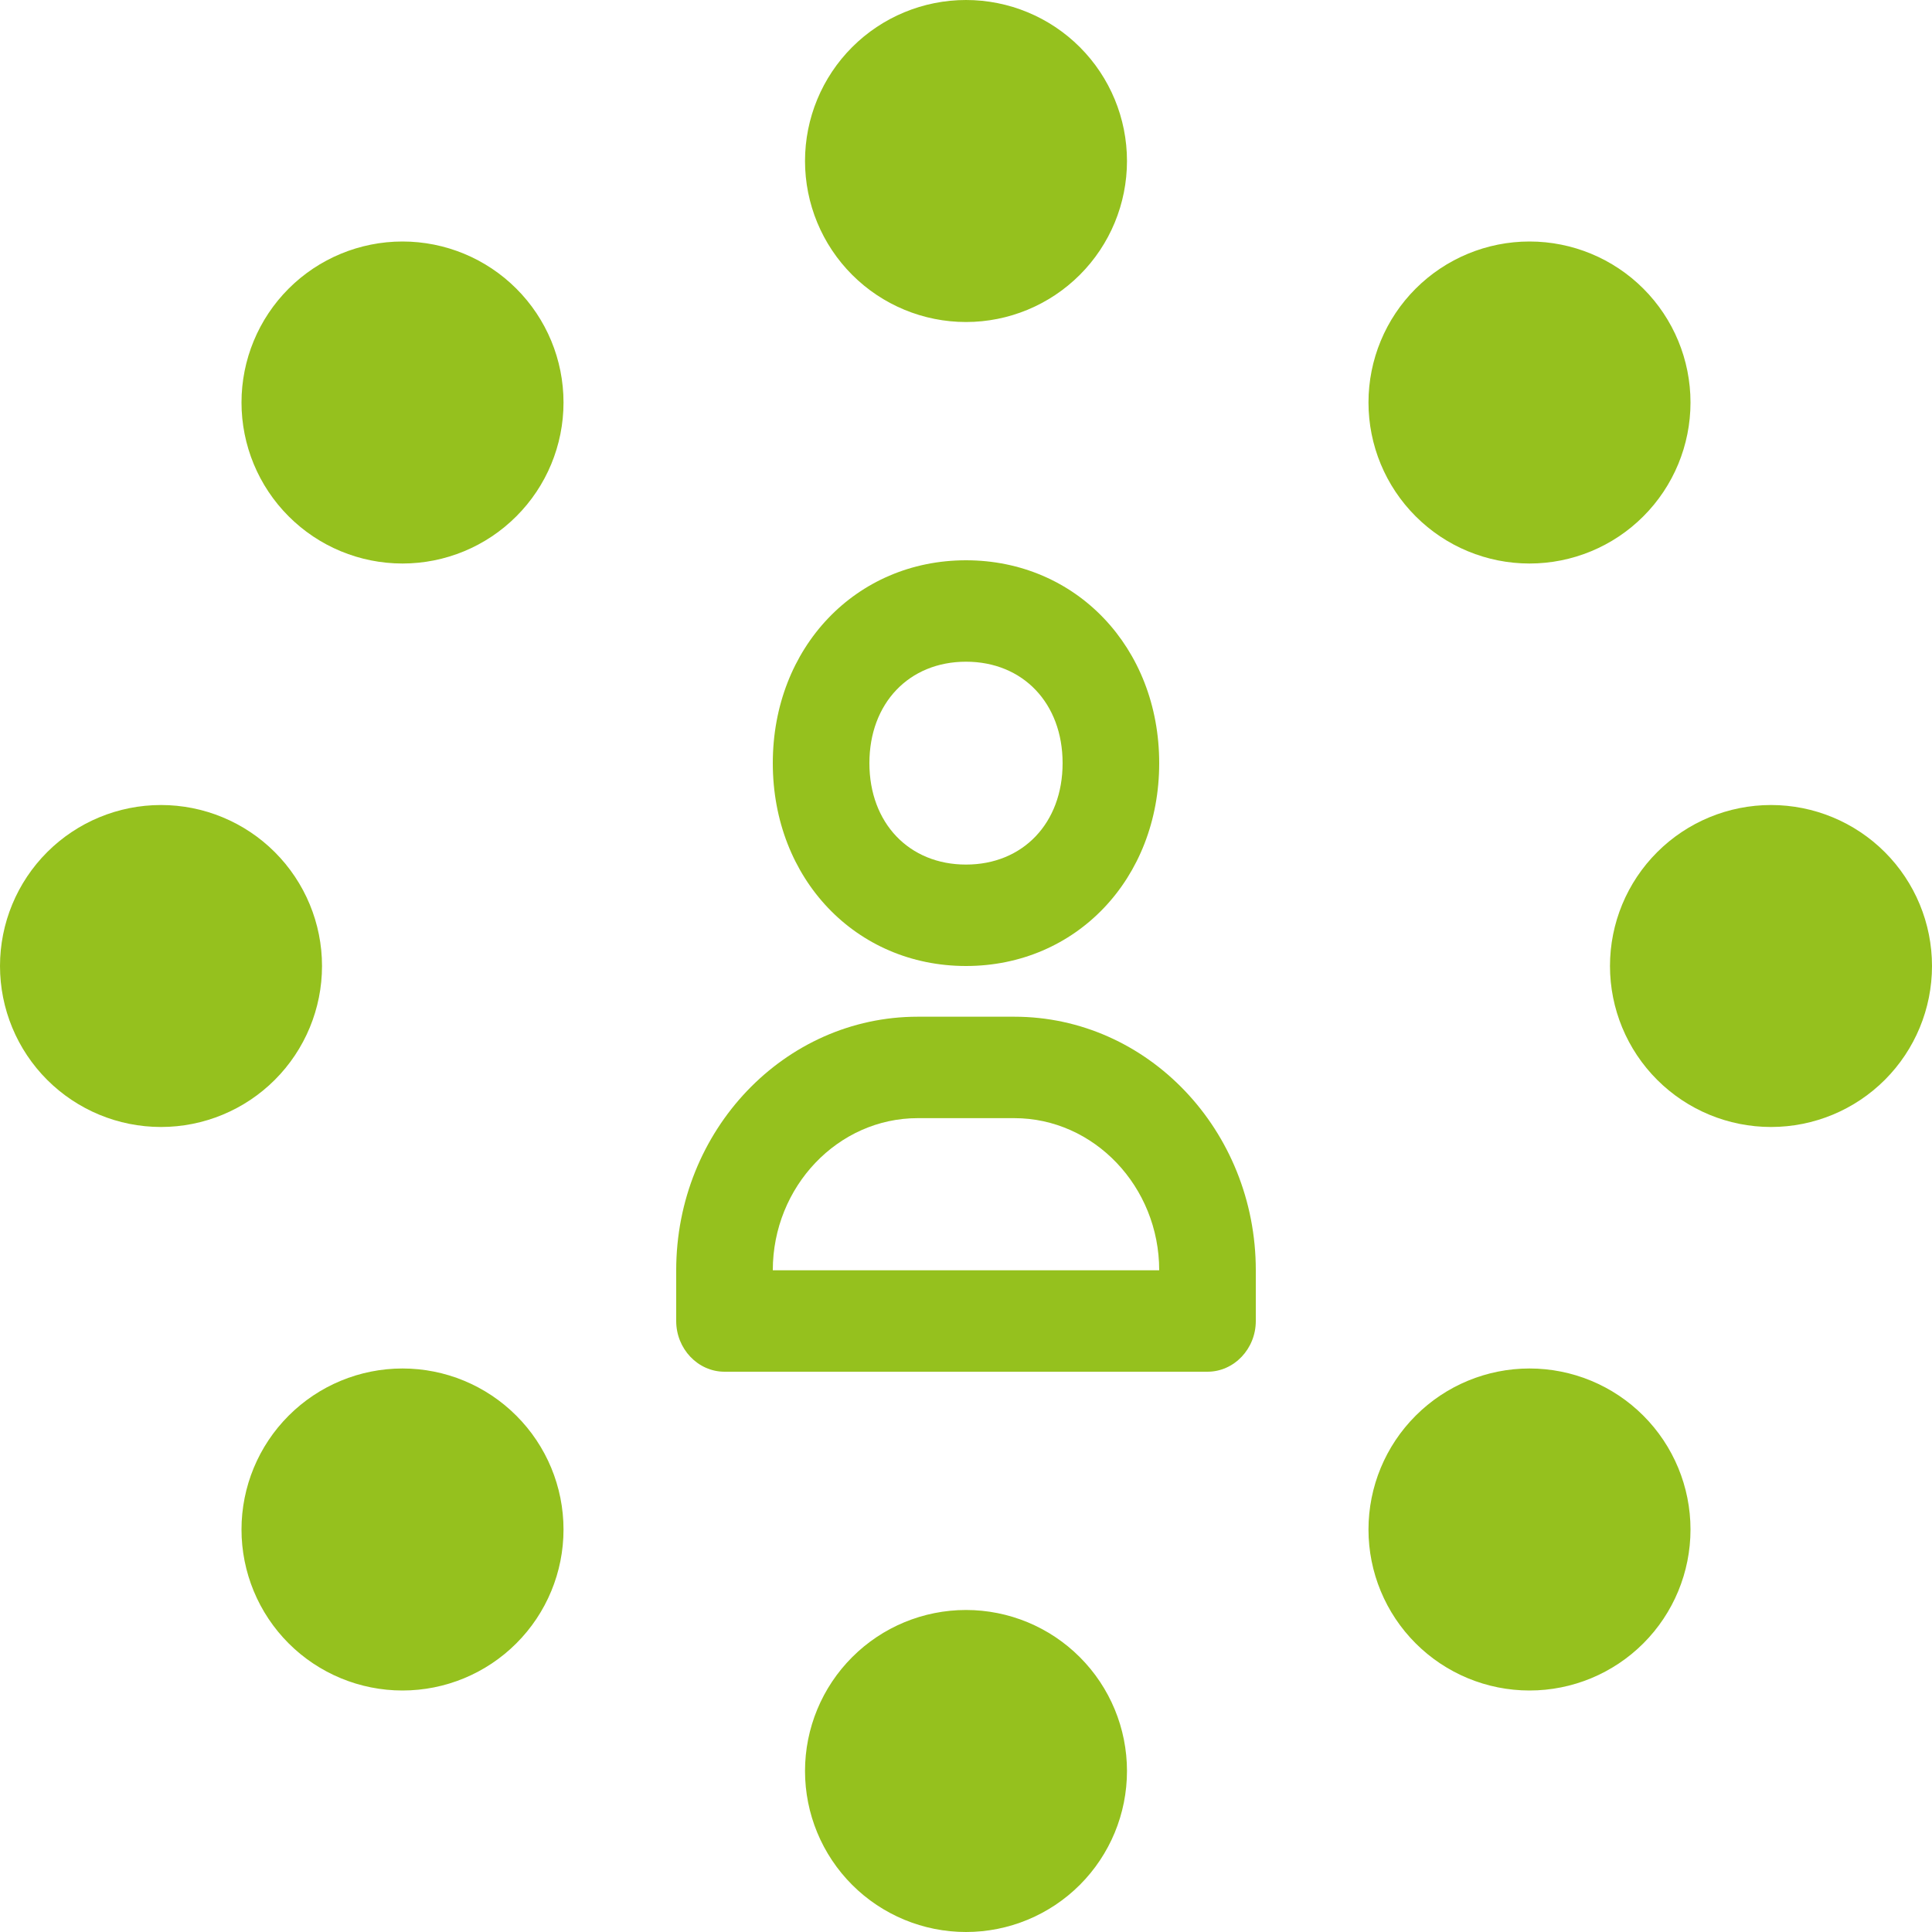
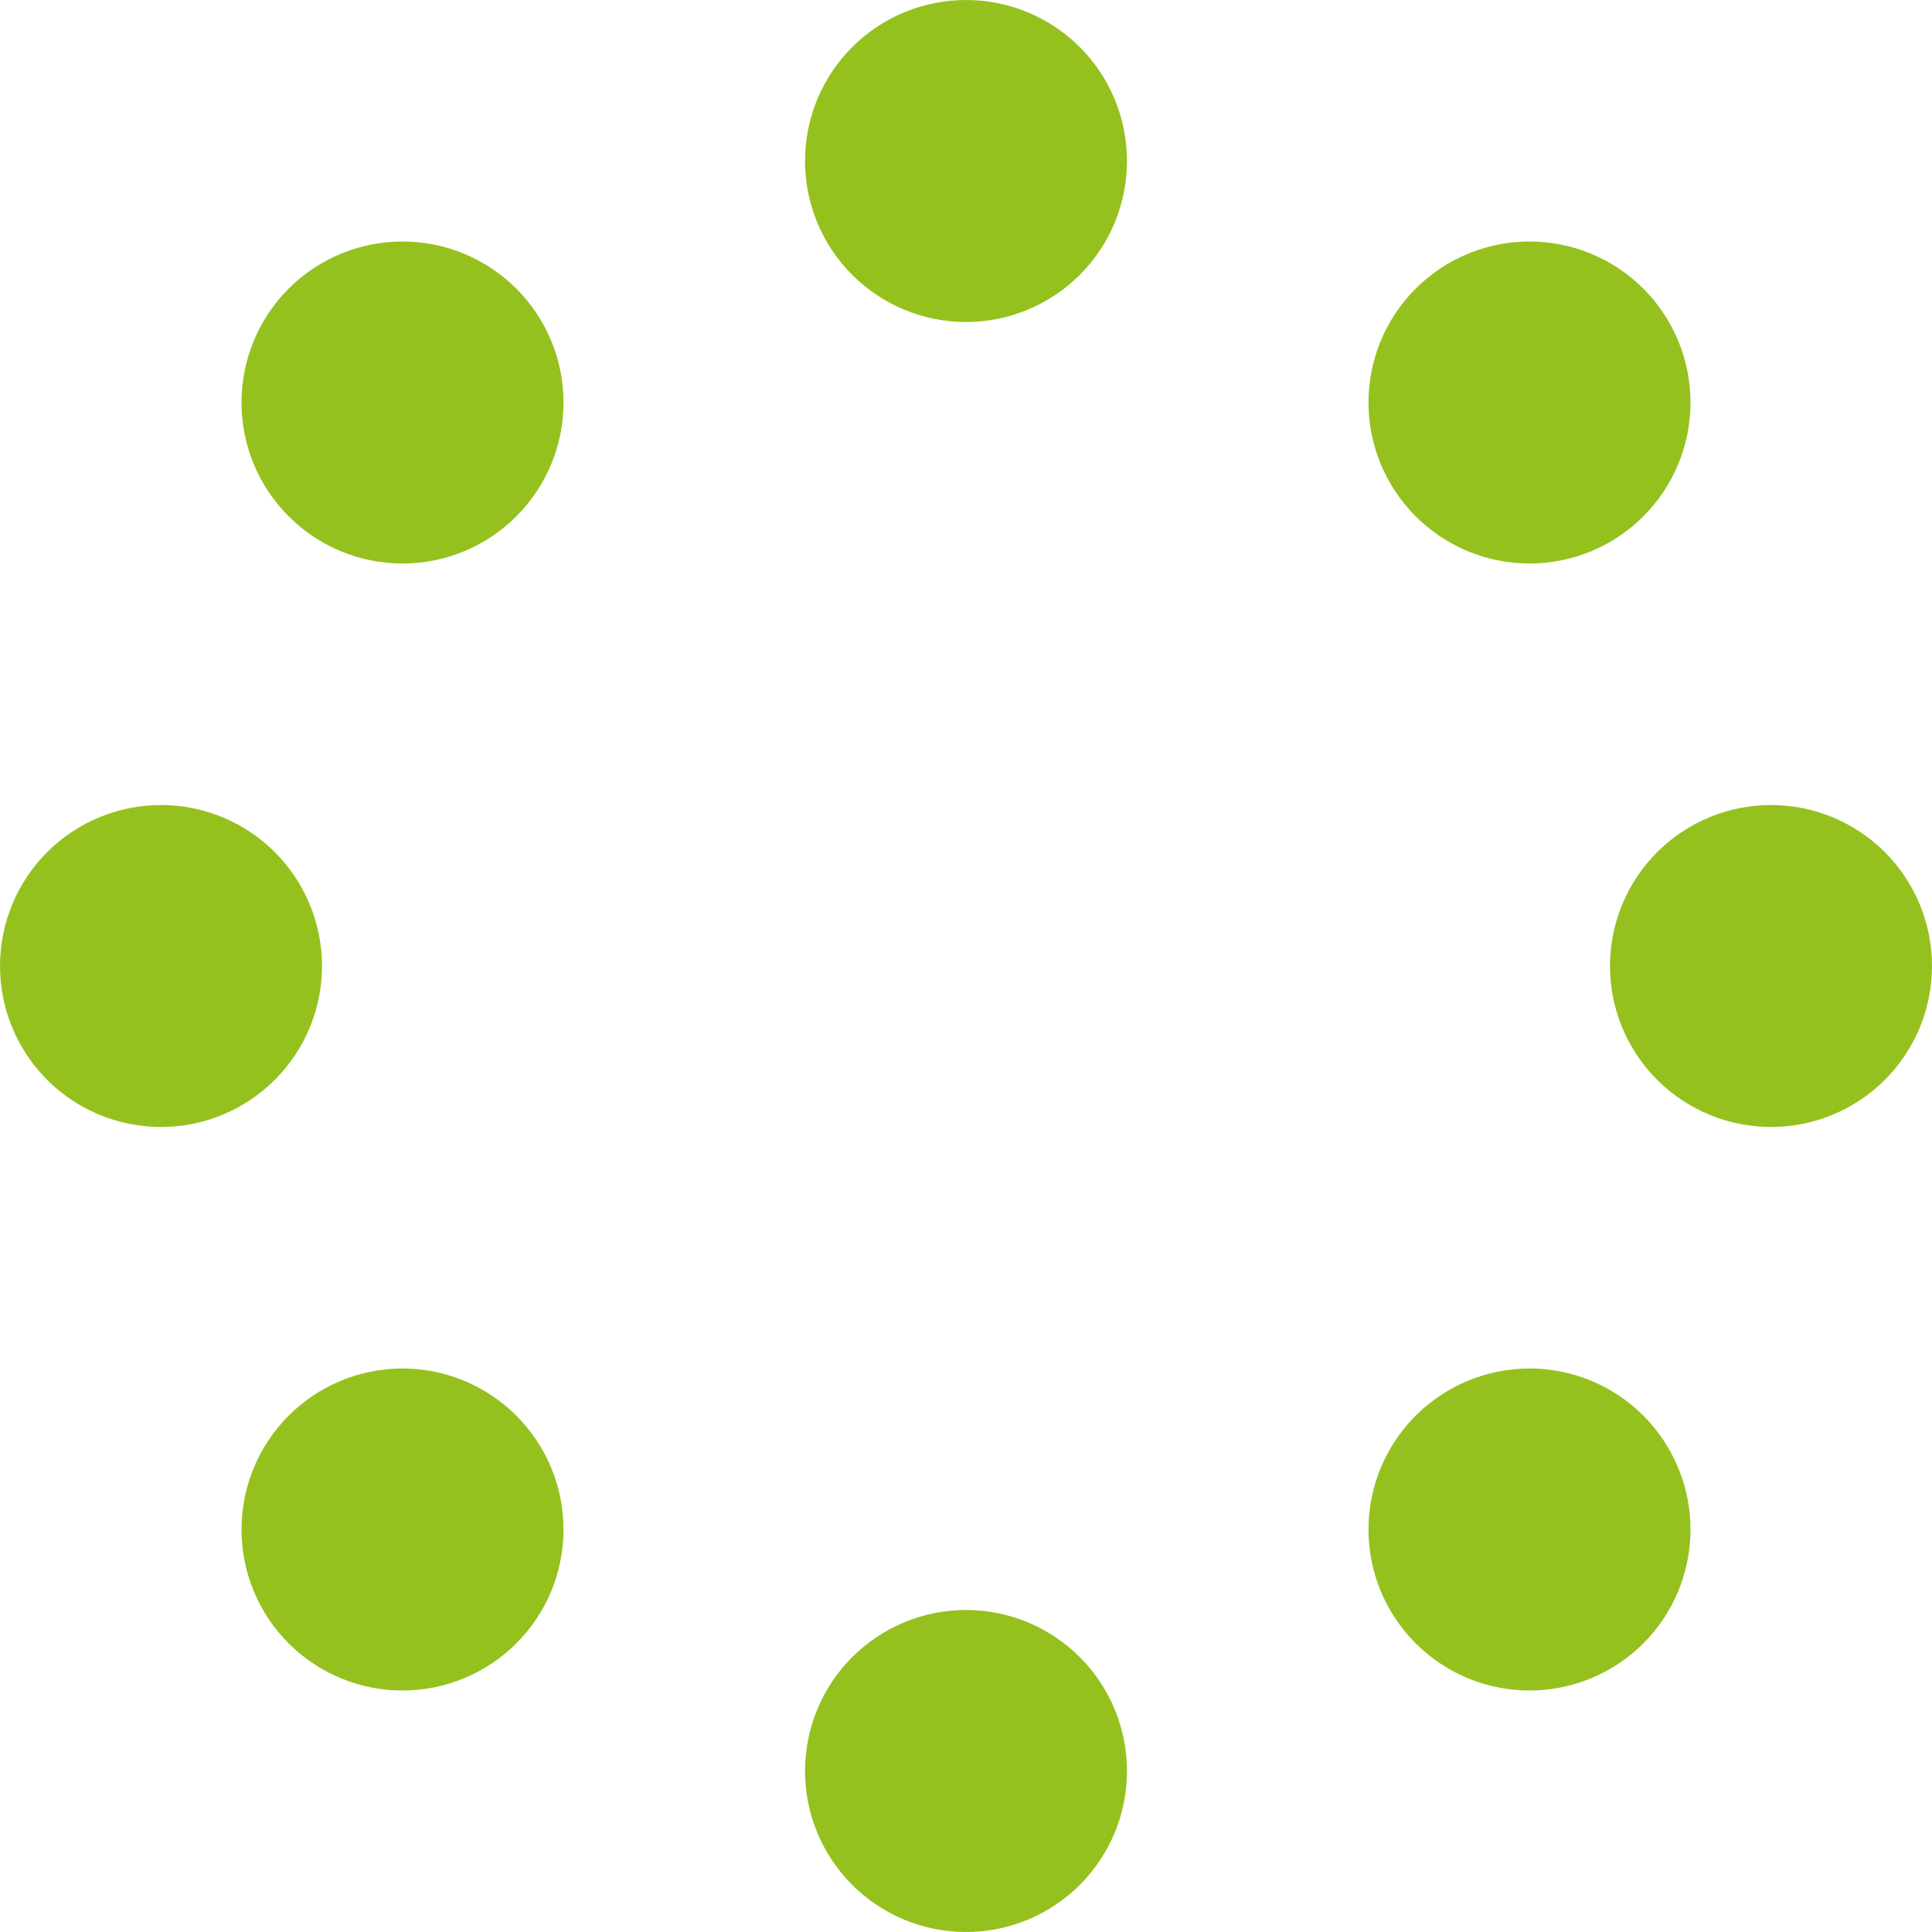
<svg xmlns="http://www.w3.org/2000/svg" width="40" height="40" viewBox="0 0 40 40" fill="none">
  <g clip-path="url(#clip0_16254_45774)">
-     <path d="M20 20C22.28 20 24 18.194 24 15.8C24 13.406 22.28 11.6 20 11.6C17.72 11.6 16 13.406 16 15.8C16 18.194 17.72 20 20 20ZM20 13.7C21.18 13.7 22 14.561 22 15.8C22 17.039 21.18 17.9 20 17.9C18.82 17.9 18 17.039 18 15.8C18 14.561 18.82 13.7 20 13.7ZM21 21.05H19C16.24 21.05 14 23.402 14 26.3V27.35C14 27.927 14.45 28.4 15 28.4H25C25.55 28.4 26 27.927 26 27.35V26.3C26 23.402 23.76 21.05 21 21.05ZM16 26.3C16 24.567 17.35 23.15 19 23.15H21C22.65 23.15 24 24.567 24 26.3H16Z" fill="#95C11E" />
    <path d="M20 0C19.116 0 18.268 0.351 17.643 0.976C17.018 1.601 16.667 2.449 16.667 3.333C16.667 4.217 17.018 5.065 17.643 5.69C18.268 6.315 19.116 6.667 20 6.667C20.884 6.667 21.732 6.315 22.357 5.69C22.982 5.065 23.333 4.217 23.333 3.333C23.333 2.449 22.982 1.601 22.357 0.976C21.732 0.351 20.884 0 20 0ZM31.667 5C30.783 5 29.935 5.351 29.31 5.976C28.684 6.601 28.333 7.449 28.333 8.333C28.333 9.217 28.684 10.065 29.31 10.69C29.935 11.316 30.783 11.667 31.667 11.667C32.551 11.667 33.399 11.316 34.024 10.69C34.649 10.065 35 9.217 35 8.333C35 7.449 34.649 6.601 34.024 5.976C33.399 5.351 32.551 5 31.667 5ZM36.667 16.667C35.783 16.667 34.935 17.018 34.31 17.643C33.684 18.268 33.333 19.116 33.333 20C33.333 20.884 33.684 21.732 34.31 22.357C34.935 22.982 35.783 23.333 36.667 23.333C37.551 23.333 38.399 22.982 39.024 22.357C39.649 21.732 40 20.884 40 20C40 19.116 39.649 18.268 39.024 17.643C38.399 17.018 37.551 16.667 36.667 16.667ZM20 33.333C19.116 33.333 18.268 33.684 17.643 34.31C17.018 34.935 16.667 35.783 16.667 36.667C16.667 37.551 17.018 38.399 17.643 39.024C18.268 39.649 19.116 40 20 40C20.884 40 21.732 39.649 22.357 39.024C22.982 38.399 23.333 37.551 23.333 36.667C23.333 35.783 22.982 34.935 22.357 34.31C21.732 33.684 20.884 33.333 20 33.333ZM8.333 28.333C7.449 28.333 6.601 28.684 5.976 29.31C5.351 29.935 5 30.783 5 31.667C5 32.551 5.351 33.399 5.976 34.024C6.601 34.649 7.449 35 8.333 35C9.217 35 10.065 34.649 10.69 34.024C11.316 33.399 11.667 32.551 11.667 31.667C11.667 30.783 11.316 29.935 10.69 29.31C10.065 28.684 9.217 28.333 8.333 28.333ZM31.667 28.333C30.783 28.333 29.935 28.684 29.31 29.31C28.684 29.935 28.333 30.783 28.333 31.667C28.333 32.551 28.684 33.399 29.31 34.024C29.935 34.649 30.783 35 31.667 35C32.551 35 33.399 34.649 34.024 34.024C34.649 33.399 35 32.551 35 31.667C35 30.783 34.649 29.935 34.024 29.31C33.399 28.684 32.551 28.333 31.667 28.333ZM8.333 5C7.449 5 6.601 5.351 5.976 5.976C5.351 6.601 5 7.449 5 8.333C5 9.217 5.351 10.065 5.976 10.69C6.601 11.316 7.449 11.667 8.333 11.667C9.217 11.667 10.065 11.316 10.69 10.69C11.316 10.065 11.667 9.217 11.667 8.333C11.667 7.449 11.316 6.601 10.69 5.976C10.065 5.351 9.217 5 8.333 5ZM3.333 16.667C2.449 16.667 1.601 17.018 0.976 17.643C0.351 18.268 0 19.116 0 20C0 20.884 0.351 21.732 0.976 22.357C1.601 22.982 2.449 23.333 3.333 23.333C4.217 23.333 5.065 22.982 5.69 22.357C6.315 21.732 6.667 20.884 6.667 20C6.667 19.116 6.315 18.268 5.69 17.643C5.065 17.018 4.217 16.667 3.333 16.667Z" fill="#95C11E" />
  </g>
  <defs>
    <clipPath id="clip0_16254_45774">
      <rect width="40" height="40" fill="white" />
    </clipPath>
  </defs>
</svg>